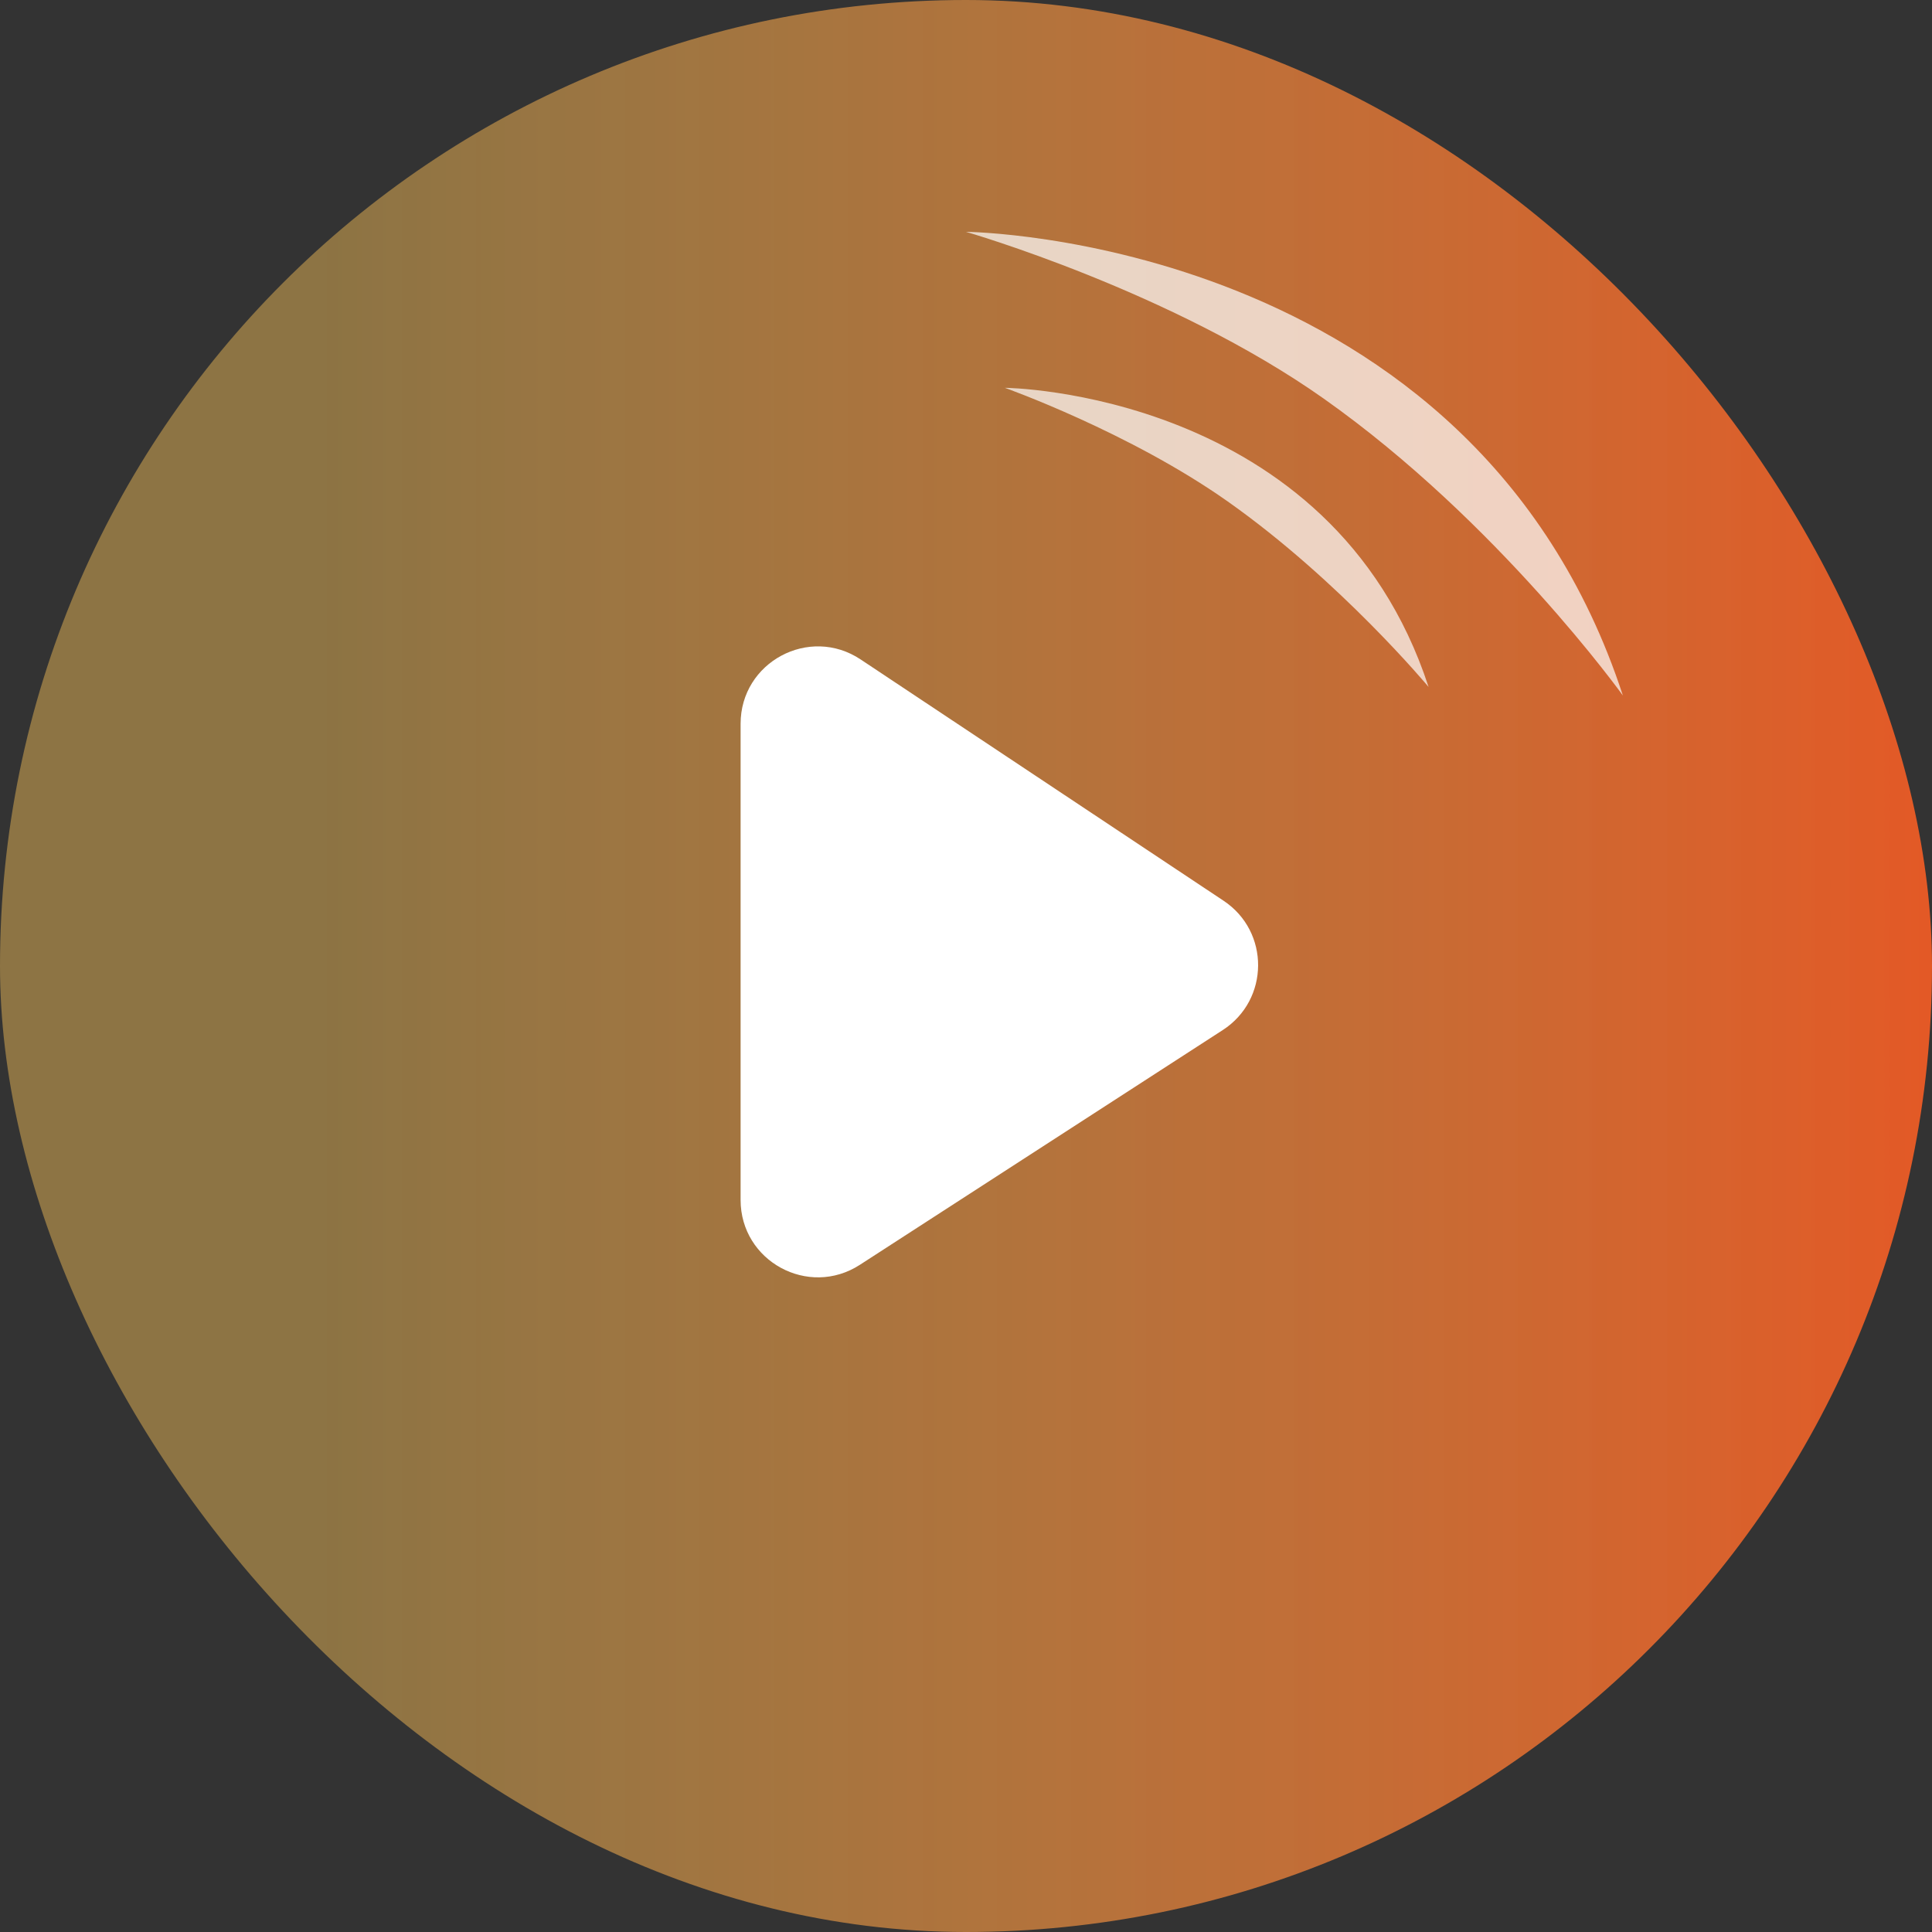
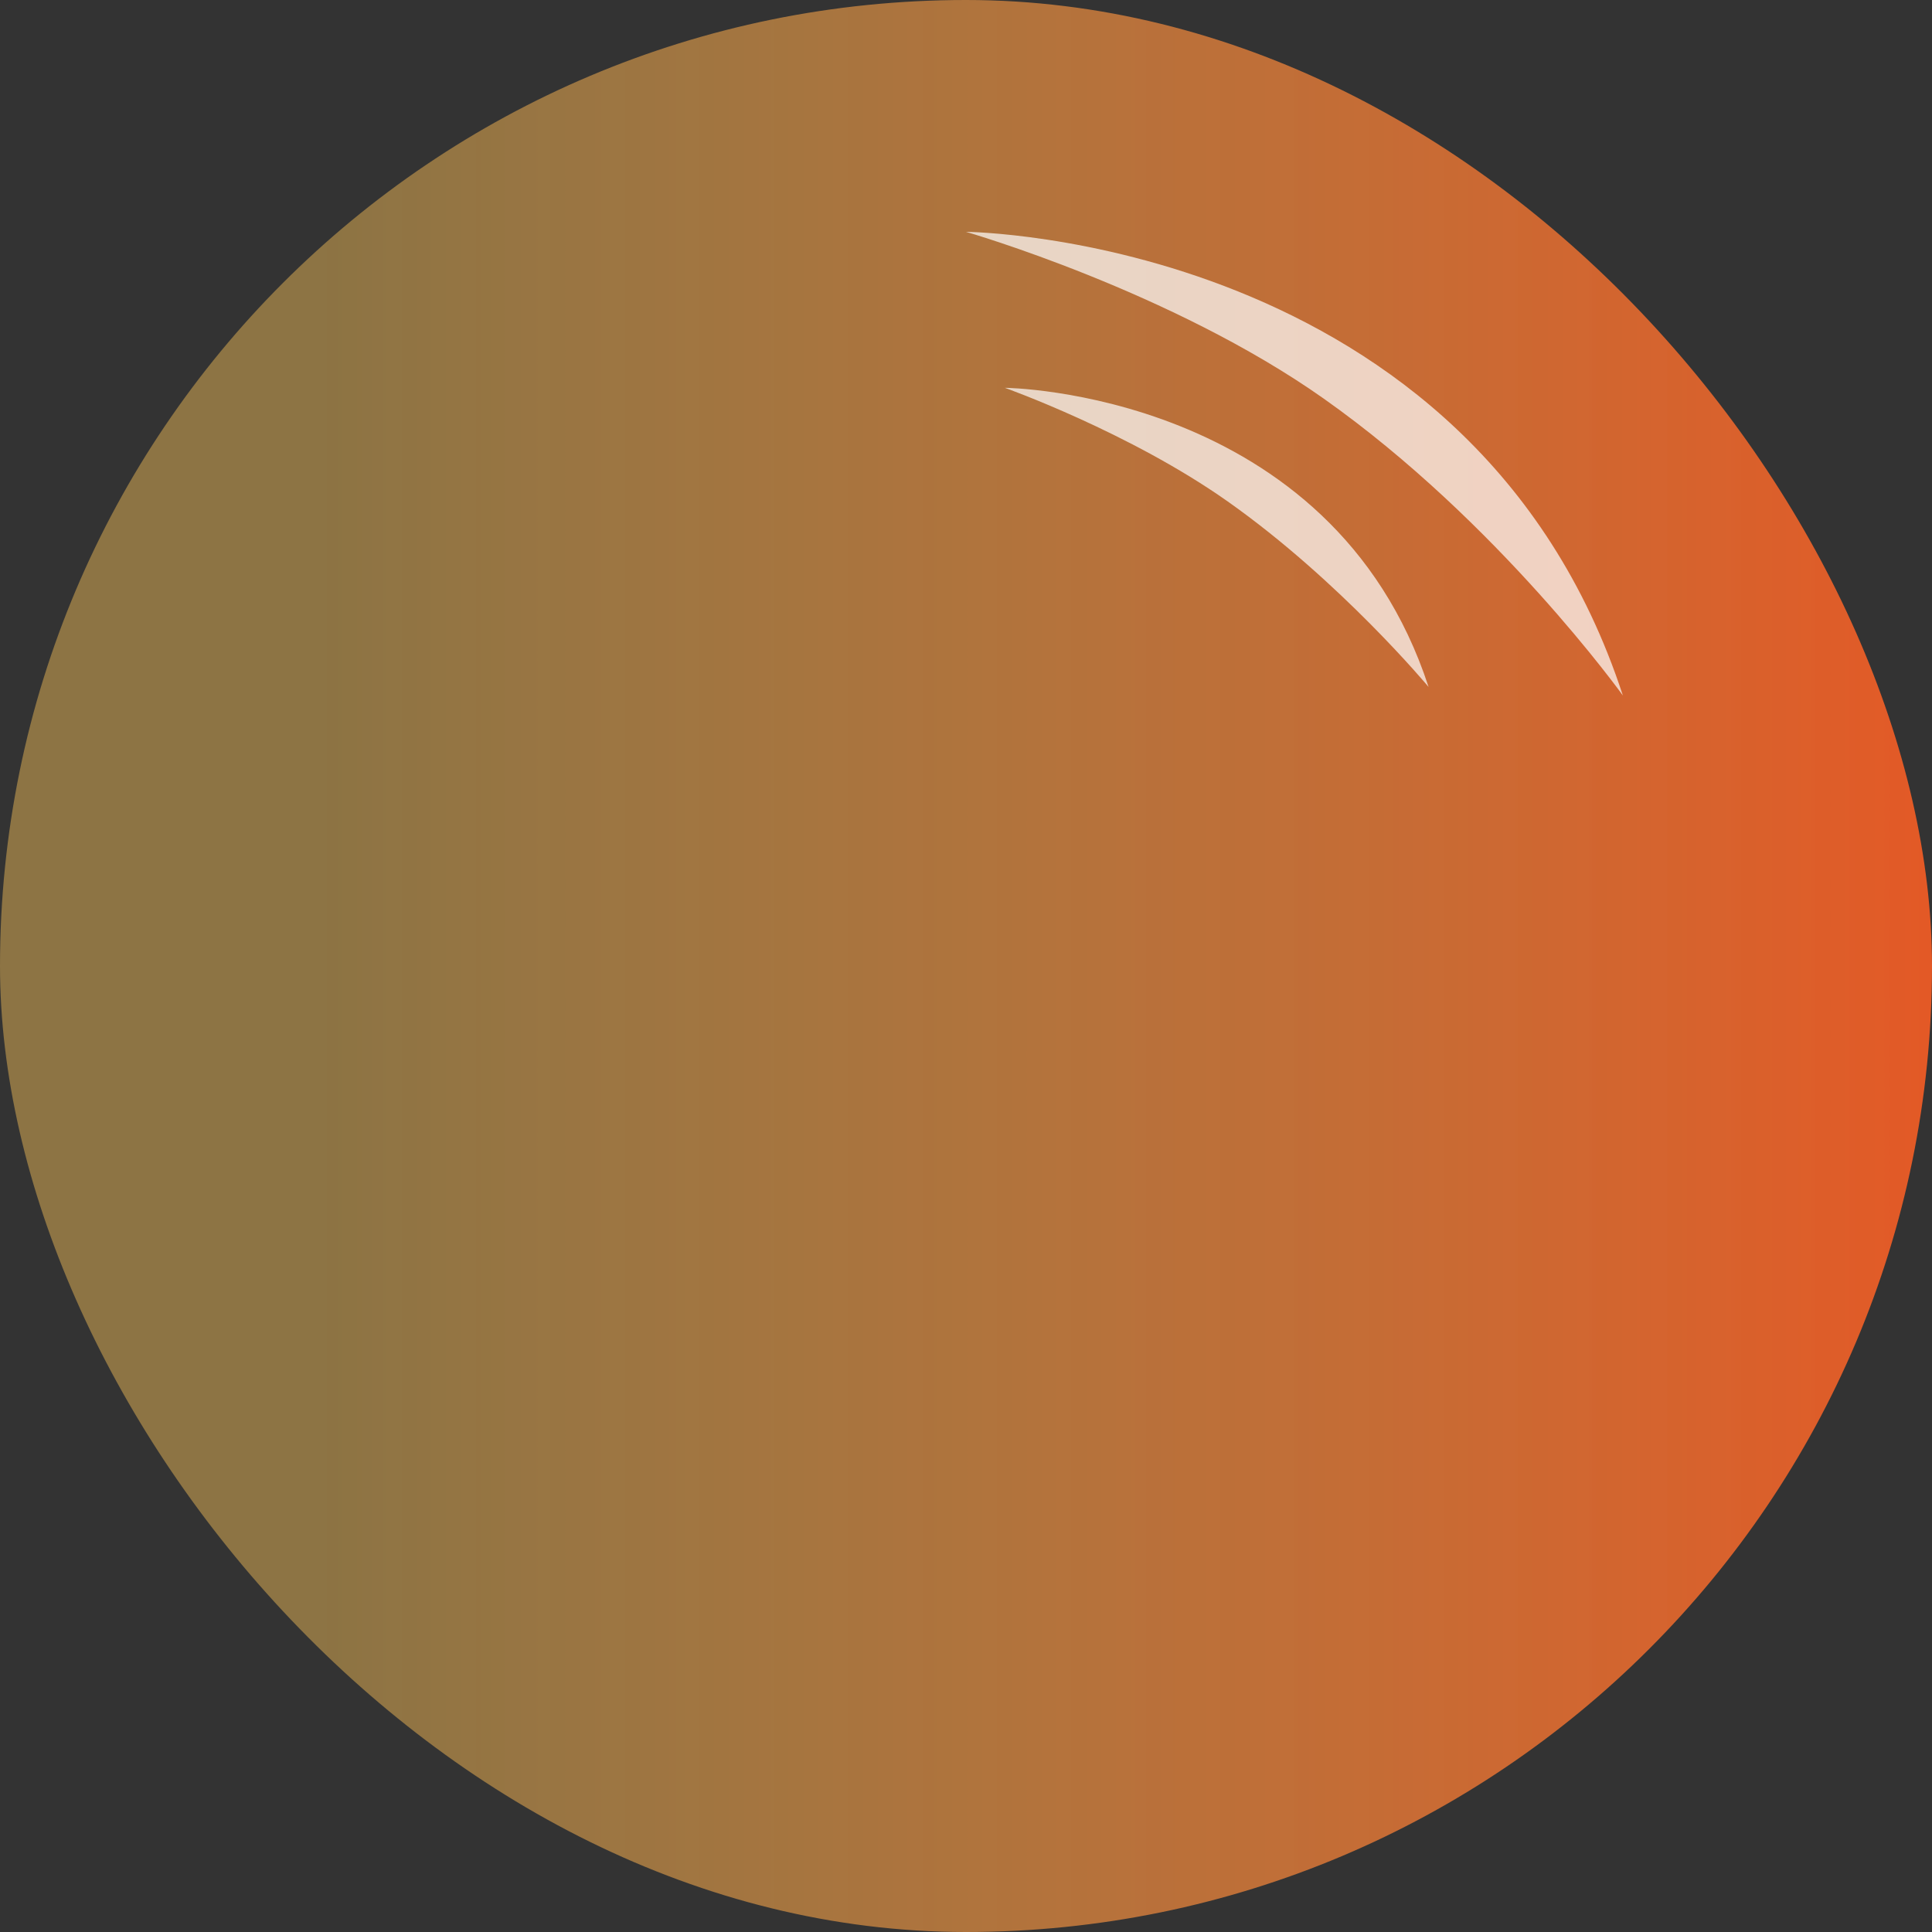
<svg xmlns="http://www.w3.org/2000/svg" width="30" height="30" viewBox="0 0 30 30" fill="none">
  <rect x="0" y="0" width="30" height="30" fill="#333333" stroke="none" />
  <rect width="30" height="30" rx="15" fill="url(#paint0_linear_473_18649)" />
-   <path fill-rule="evenodd" clip-rule="evenodd" d="M11.5 11.239C11.5 10.281 12.567 9.709 13.364 10.24L19 13.987C19.72 14.466 19.713 15.524 18.988 15.994L13.352 19.64C12.553 20.157 11.5 19.584 11.5 18.633V11.239Z" fill="white" />
  <path fill-rule="evenodd" clip-rule="evenodd" d="M25.2 10.8C22.866 3.668 15 3.6 15 3.6C15 3.6 18.187 4.518 20.554 6.189C23.264 8.102 25.2 10.8 25.2 10.8ZM22.183 10.667C20.678 6.066 15.603 6.022 15.603 6.022C15.603 6.022 17.539 6.71 19.066 7.788C20.814 9.022 22.183 10.667 22.183 10.667Z" fill="white" fill-opacity="0.7" />
  <defs>
    <linearGradient id="paint0_linear_473_18649" x1="38" y1="0" x2="0" y2="0" gradientUnits="userSpaceOnUse">
      <stop stop-color="#ff3e13" />
      <stop offset="0.868" stop-color="#ffc659" stop-opacity="0.44" />
    </linearGradient>
  </defs>
</svg>